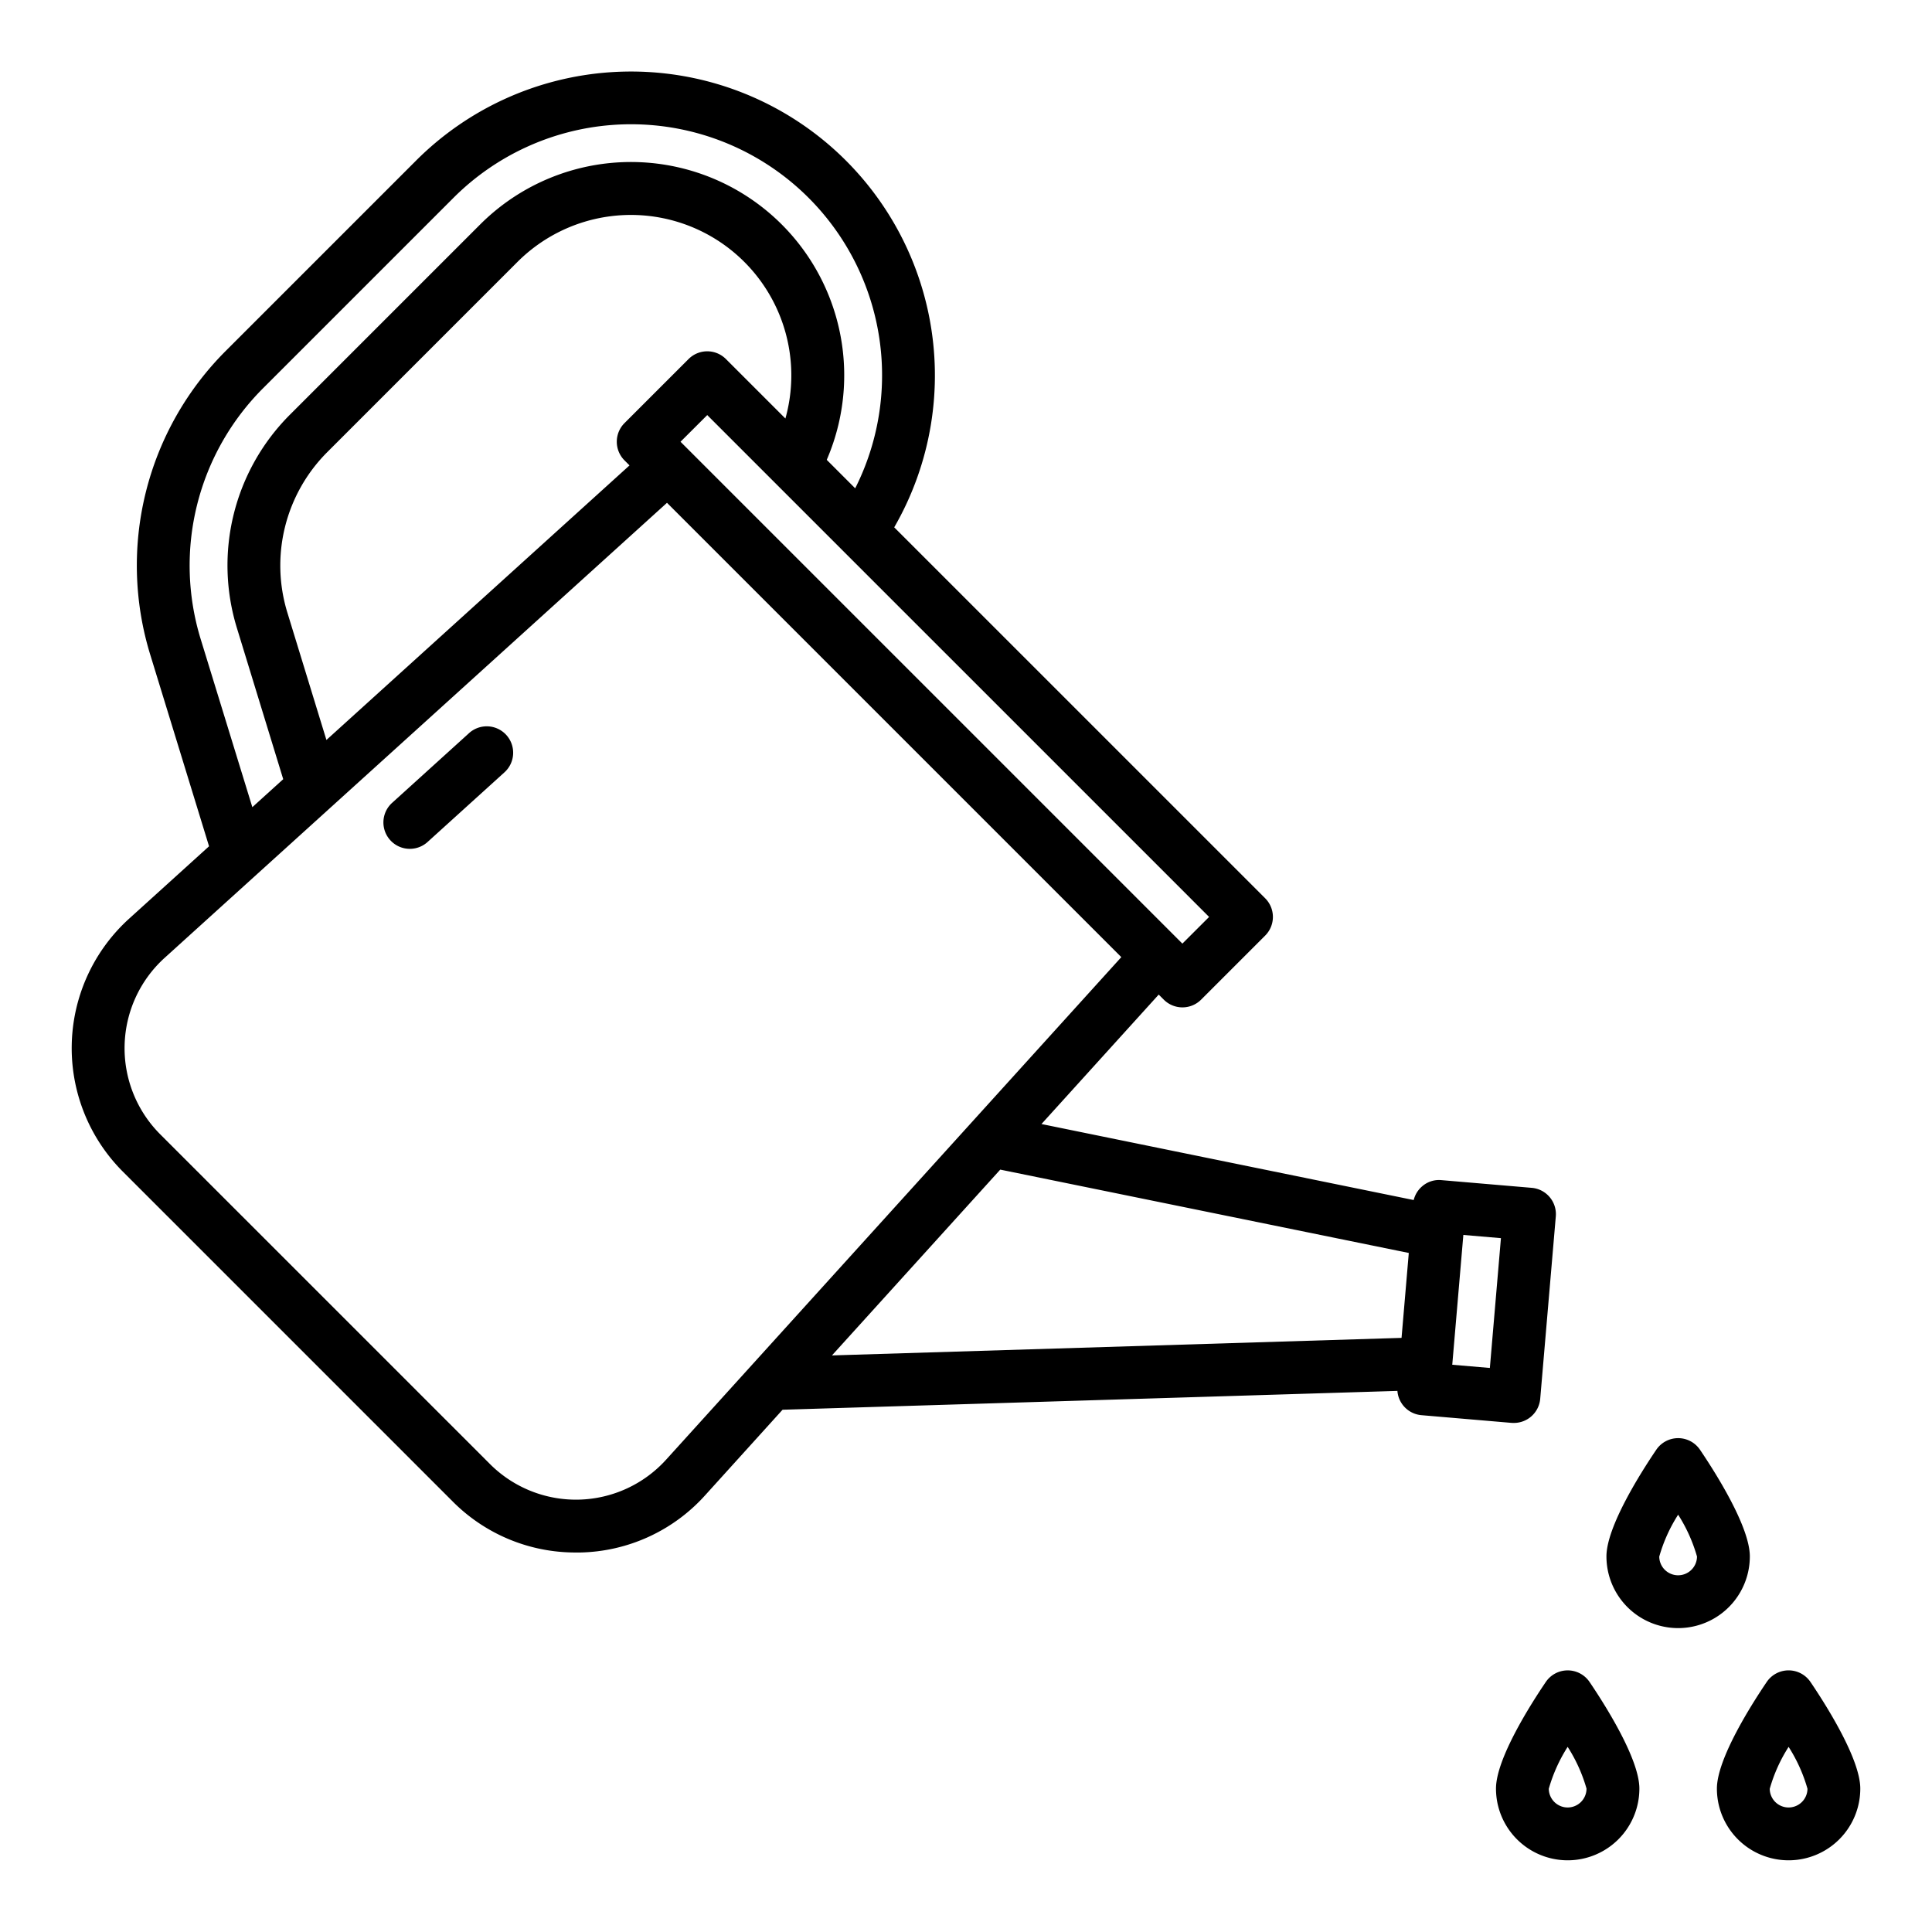
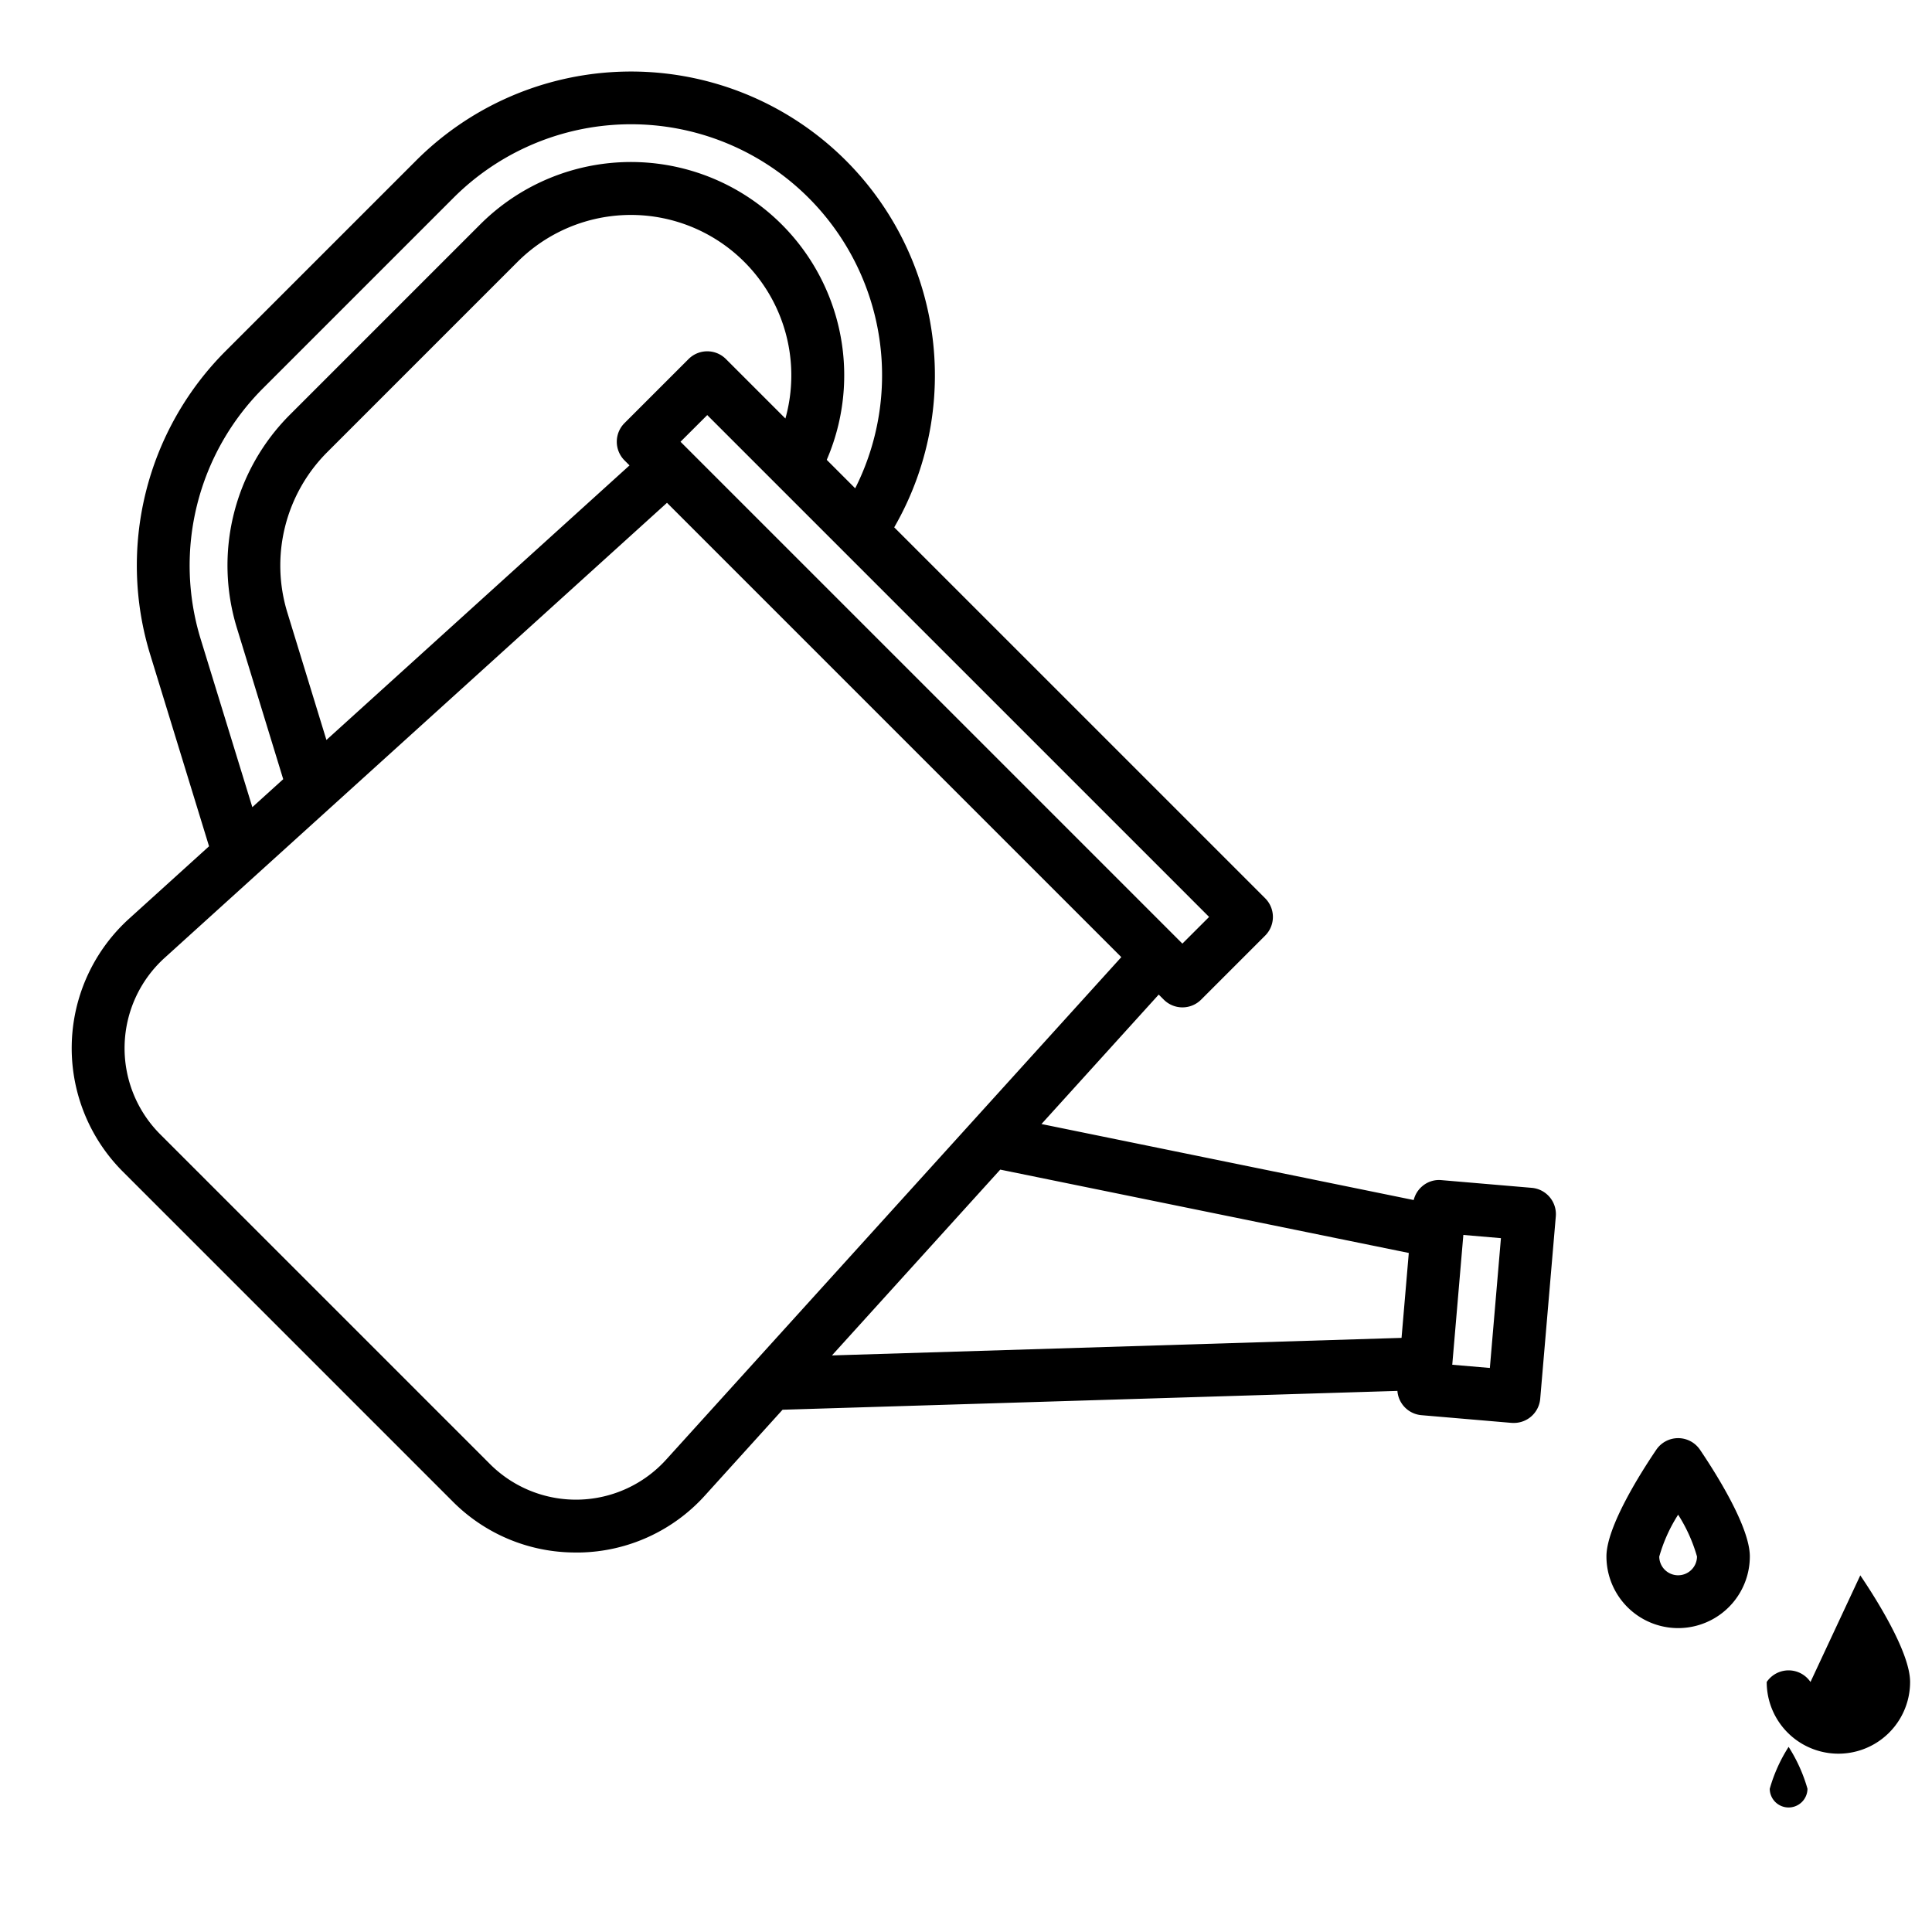
<svg xmlns="http://www.w3.org/2000/svg" height="512" viewBox="0 0 128 128" width="512">
  <path d="m100.3 94.273a1.751 1.751 0 0 0 1.743-1.6l1.033-12.083a1.75 1.75 0 0 0 -1.595-1.893l-5.978-.51a1.7 1.7 0 0 0 -1.276.405 1.741 1.741 0 0 0 -.566.914l-24.661-5.036 7.768-8.576.335.335a1.75 1.75 0 0 0 2.474 0l4.243-4.243a1.748 1.748 0 0 0 0-2.474l-24.576-24.575a20.134 20.134 0 0 0 -31.682-24.294l-12.589 12.589a20.1 20.1 0 0 0 -5.016 20.152l3.893 12.684-5.307 4.807a11.572 11.572 0 0 0 -.41 16.742l21.85 21.851a11.455 11.455 0 0 0 8.168 3.389h.3a11.451 11.451 0 0 0 8.275-3.8l5.12-5.658 40.736-1.248a1.747 1.747 0 0 0 1.591 1.608l5.978.511c.049.001.101.003.149.003zm-6.964-11.261-.48 5.626-37.737 1.162 11.15-12.31zm-15-20.495-33.25-33.25 1.771-1.767 4.565 4.565 4.339 4.339.032.032 24.313 24.313zm-56.71-13.493-2.583-8.424a10.623 10.623 0 0 1 2.644-10.65l12.59-12.59a10.628 10.628 0 0 1 17.758 10.368l-3.941-3.941a1.75 1.75 0 0 0 -2.474 0l-4.243 4.242a1.749 1.749 0 0 0 0 2.475l.33.33zm-8.326-6.667a16.611 16.611 0 0 1 4.144-16.65l12.59-12.59a16.632 16.632 0 0 1 26.625 19.235l-1.885-1.886a14.13 14.13 0 0 0 -22.974-15.583l-12.59 12.59a14.113 14.113 0 0 0 -3.51 14.15l3.064 10-2.046 1.853zm30.832 54.349a8.056 8.056 0 0 1 -11.674.287l-21.851-21.85a8.074 8.074 0 0 1 .293-11.676l33.29-30.155 30.1 30.1zm54.575-6.075-2.491-.213.735-8.6 2.49.213z" />
-   <path d="m31.045 48.6-5.068 4.592a1.749 1.749 0 1 0 2.349 2.593l5.074-4.597a1.75 1.75 0 1 0 -2.35-2.593z" />
  <path d="m115.931 103.116c0-1.979-2.309-5.6-3.3-7.064a1.749 1.749 0 0 0 -2.9 0c-.993 1.465-3.3 5.085-3.3 7.064a4.75 4.75 0 0 0 9.5 0zm-4.75 1.25a1.249 1.249 0 0 1 -1.251-1.236 10.389 10.389 0 0 1 1.251-2.778 10.482 10.482 0 0 1 1.25 2.773 1.251 1.251 0 0 1 -1.25 1.241z" />
-   <path d="m119.949 111.436a1.75 1.75 0 0 0 -2.9 0c-.992 1.463-3.3 5.084-3.3 7.064a4.75 4.75 0 0 0 9.5 0c.001-1.98-2.308-5.6-3.3-7.064zm-1.449 8.314a1.249 1.249 0 0 1 -1.25-1.236 10.356 10.356 0 0 1 1.25-2.779 10.463 10.463 0 0 1 1.25 2.774 1.251 1.251 0 0 1 -1.25 1.241z" />
-   <path d="m103.861 110.667a1.748 1.748 0 0 0 -1.448.769c-.993 1.463-3.3 5.084-3.3 7.064a4.75 4.75 0 0 0 9.5 0c0-1.98-2.308-5.6-3.3-7.064a1.75 1.75 0 0 0 -1.452-.769zm0 9.083a1.252 1.252 0 0 1 -1.25-1.241 10.513 10.513 0 0 1 1.25-2.775 10.4 10.4 0 0 1 1.25 2.766 1.251 1.251 0 0 1 -1.25 1.25z" />
+   <path d="m119.949 111.436a1.75 1.75 0 0 0 -2.9 0a4.75 4.75 0 0 0 9.5 0c.001-1.98-2.308-5.6-3.3-7.064zm-1.449 8.314a1.249 1.249 0 0 1 -1.25-1.236 10.356 10.356 0 0 1 1.25-2.779 10.463 10.463 0 0 1 1.25 2.774 1.251 1.251 0 0 1 -1.25 1.241z" />
</svg>